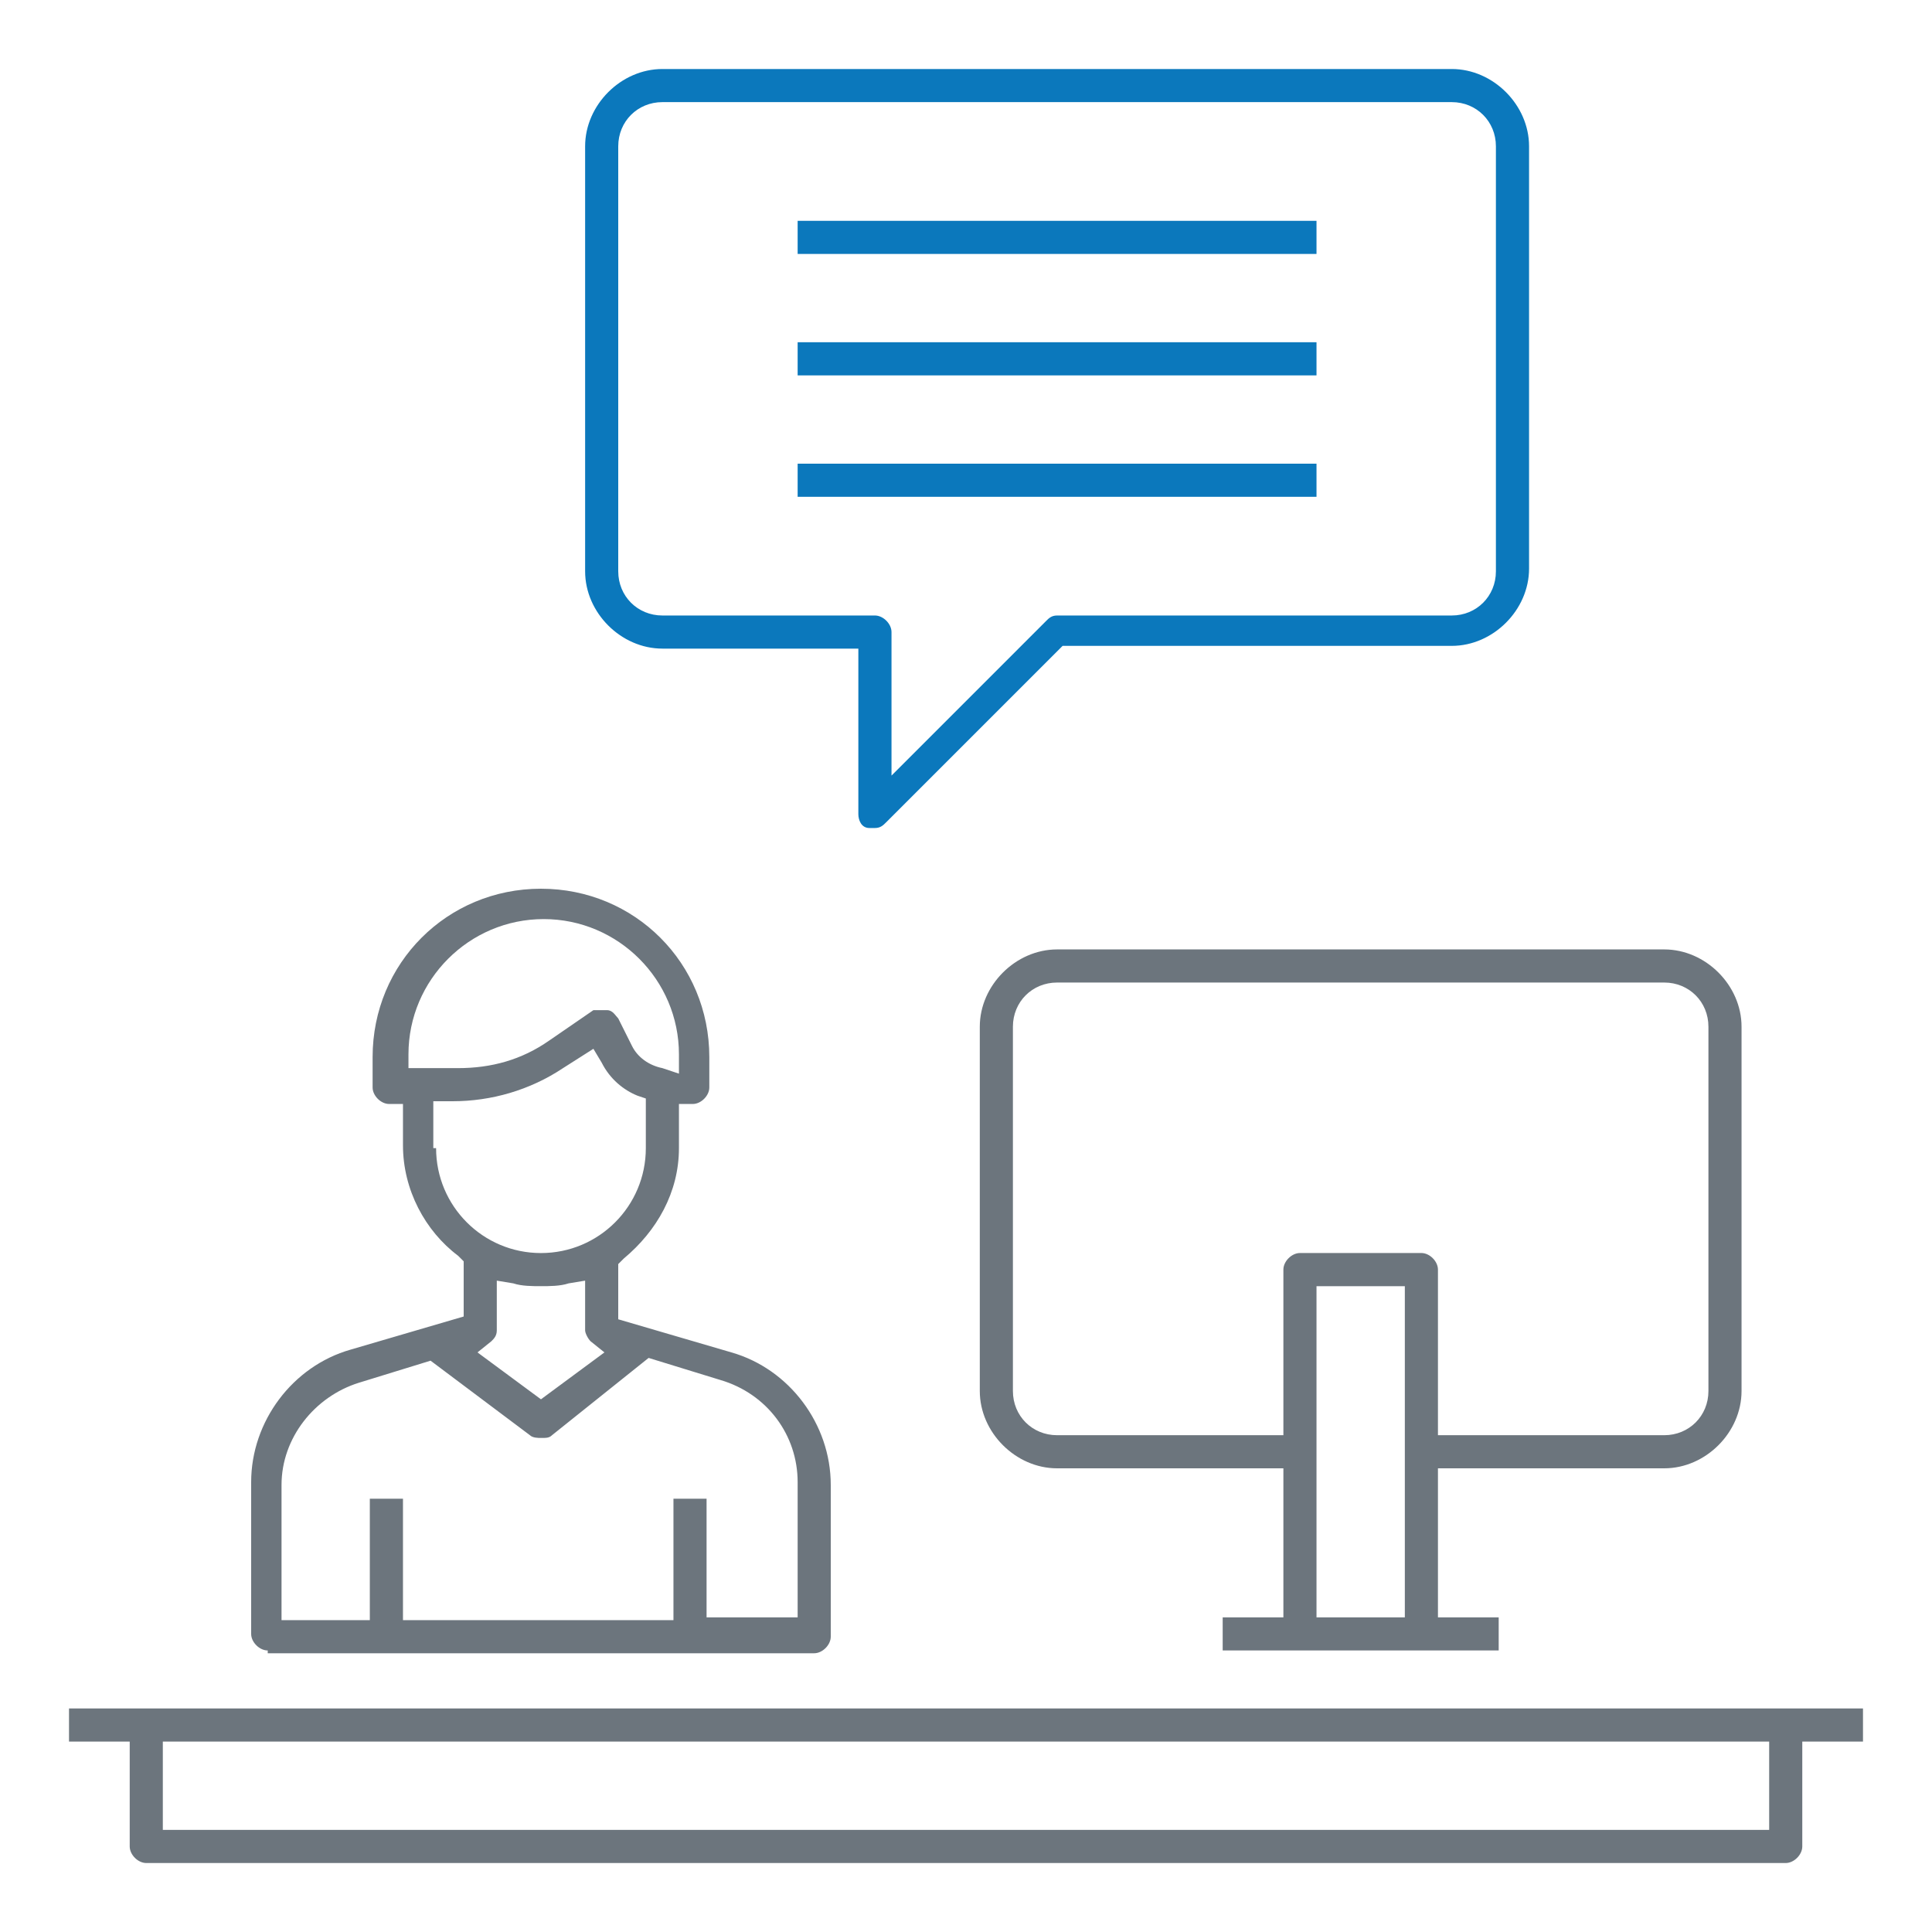
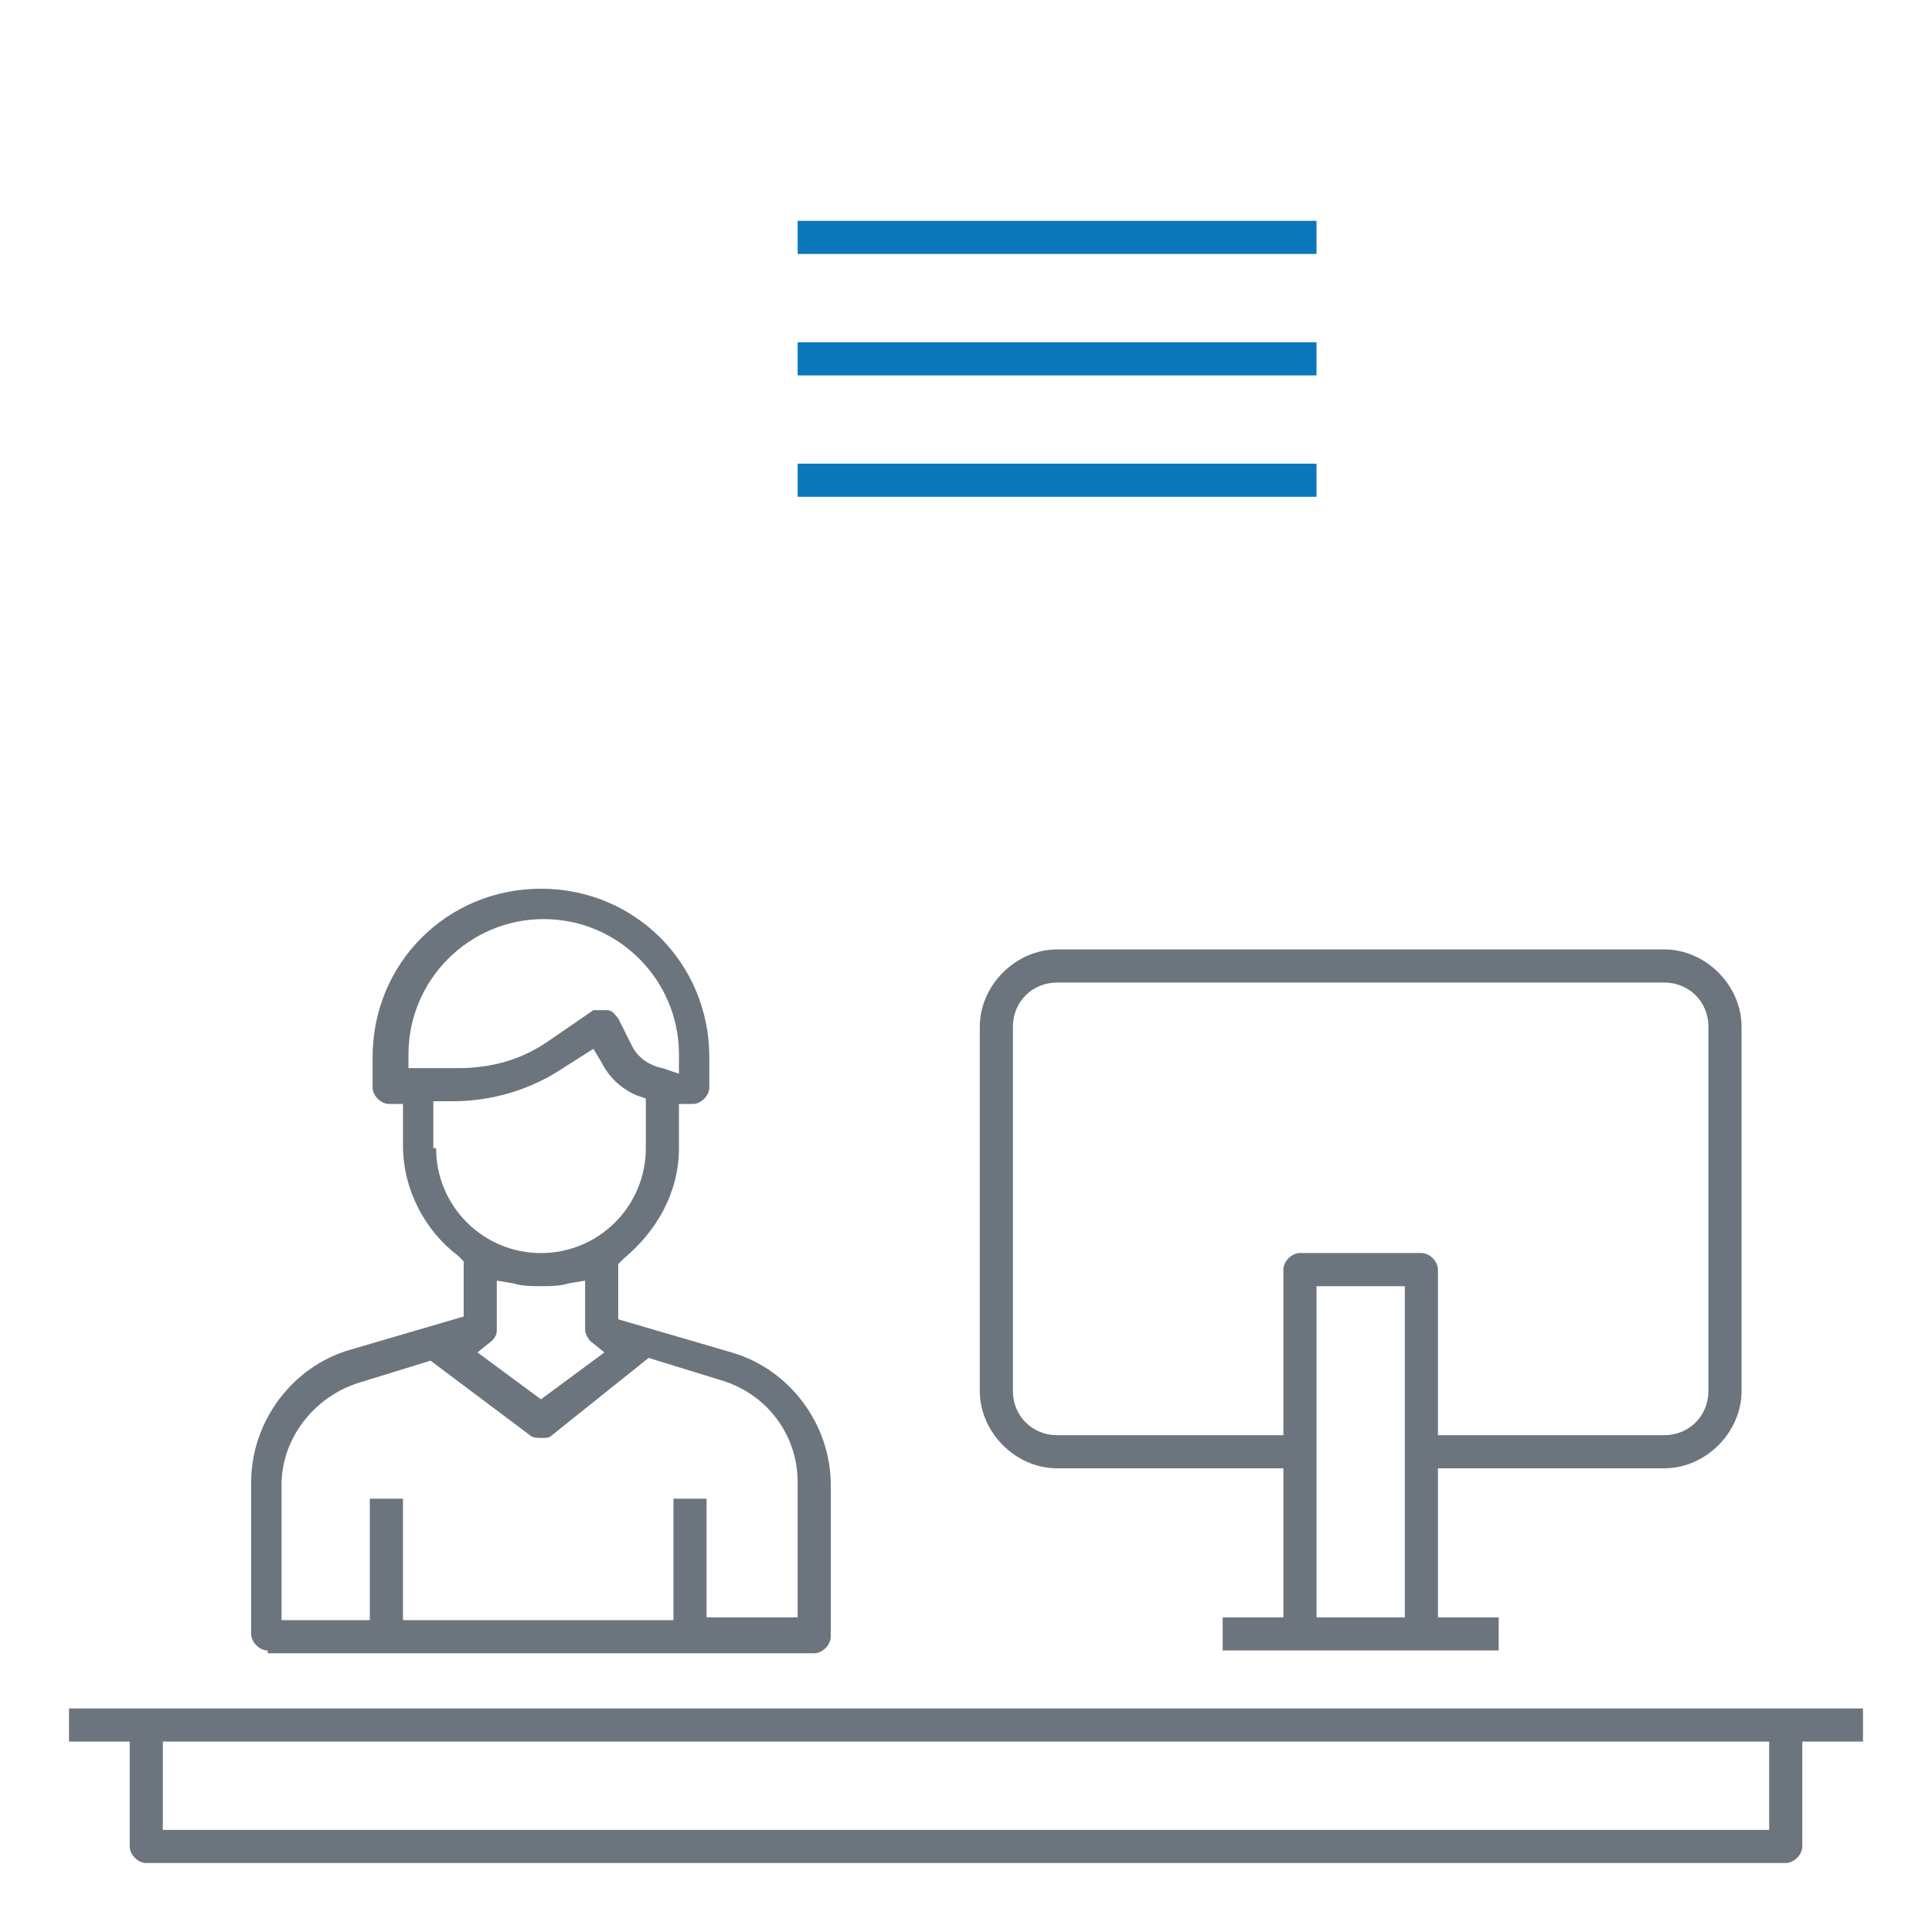
<svg xmlns="http://www.w3.org/2000/svg" width="50" height="50" viewBox="0 0 50 50" fill="none">
  <path d="M6.929 42.714C6.714 42.714 6.5 42.5 6.5 42.286V38.357C6.5 36.786 7.571 35.357 9.071 34.929L12 34.071V32.643L11.857 32.5C11 31.857 10.429 30.786 10.429 29.643V28.571H10.071C9.857 28.571 9.643 28.357 9.643 28.143V27.357C9.643 24.929 11.571 23 14 23C16.429 23 18.357 24.929 18.357 27.357V28.143C18.357 28.357 18.143 28.571 17.929 28.571H17.571V29.714C17.571 30.857 17 31.857 16.143 32.571L16 32.714V34.143L18.929 35C20.429 35.429 21.5 36.857 21.5 38.429V42.357C21.5 42.571 21.286 42.786 21.071 42.786H6.929V42.714ZM18.357 41.857H20.643V38.357C20.643 37.143 19.857 36.071 18.643 35.714L16.786 35.143L14.286 37.143C14.214 37.214 14.143 37.214 14 37.214C13.929 37.214 13.786 37.214 13.714 37.143L11.143 35.214L9.286 35.786C8.143 36.143 7.286 37.214 7.286 38.429V41.929H9.571V38.786H10.429V41.929H17.429V38.786H18.286V41.857H18.357ZM12.857 34.429C12.857 34.571 12.786 34.643 12.714 34.714L12.357 35L14 36.214L15.643 35L15.286 34.714C15.214 34.643 15.143 34.5 15.143 34.429V33.143L14.714 33.214C14.5 33.286 14.214 33.286 14 33.286C13.786 33.286 13.5 33.286 13.286 33.214L12.857 33.143V34.429ZM11.286 29.714C11.286 31.214 12.5 32.429 14 32.429C15.5 32.429 16.714 31.214 16.714 29.714V28.429L16.5 28.357C16.143 28.214 15.786 27.929 15.571 27.5L15.357 27.143L14.571 27.643C13.714 28.214 12.714 28.5 11.714 28.5H11.214V29.714H11.286ZM15.571 26.143C15.643 26.143 15.643 26.143 15.714 26.143C15.857 26.143 15.929 26.286 16 26.357L16.357 27.071C16.5 27.357 16.786 27.571 17.143 27.643L17.571 27.786V27.286C17.571 25.357 16 23.786 14.071 23.786C12.143 23.786 10.571 25.357 10.571 27.286V27.643H11.857C12.714 27.643 13.5 27.429 14.214 26.929L15.357 26.143C15.429 26.143 15.5 26.143 15.571 26.143Z" fill="#6C757D" />
  <path d="M31.643 42.714V41.857H33.214V38H27.357C26.286 38 25.357 37.071 25.357 36V26.571C25.357 25.5 26.286 24.571 27.357 24.571H43.071C44.143 24.571 45.071 25.5 45.071 26.571V36C45.071 37.071 44.143 38 43.071 38H37.214V41.857H38.786V42.714H31.643ZM34.071 41.857H36.357V33.286H34.071V41.857ZM36.786 32.428C37 32.428 37.214 32.643 37.214 32.857V37.143H43.071C43.714 37.143 44.214 36.643 44.214 36V26.571C44.214 25.928 43.714 25.428 43.071 25.428H27.357C26.714 25.428 26.214 25.928 26.214 26.571V36C26.214 36.643 26.714 37.143 27.357 37.143H33.214V32.857C33.214 32.643 33.428 32.428 33.643 32.428H36.786Z" fill="#6C757D" />
-   <path d="M37.572 1.786H17.143C16.072 1.786 15.143 2.715 15.143 3.786V14.786C15.143 15.858 16.072 16.786 17.143 16.786H22.214V21.072C22.214 21.215 22.286 21.429 22.5 21.429C22.572 21.429 22.572 21.429 22.643 21.429C22.786 21.429 22.857 21.358 22.929 21.286L27.5 16.715H37.572C38.643 16.715 39.572 15.786 39.572 14.715V3.786C39.572 2.715 38.643 1.786 37.572 1.786ZM17.143 15.929C16.5 15.929 16 15.429 16 14.786V3.786C16 3.143 16.5 2.643 17.143 2.643H37.572C38.214 2.643 38.714 3.143 38.714 3.786V14.786C38.714 15.429 38.214 15.929 37.572 15.929H27.357C27.214 15.929 27.143 16 27.072 16.072L23.072 20.072V16.358C23.072 16.143 22.857 15.929 22.643 15.929H17.143Z" fill="#0B78BC" />
  <path d="M3.786 48.215C3.571 48.215 3.357 48.001 3.357 47.786V45.072H1.786V44.215H48.214V45.072H46.643V47.786C46.643 48.001 46.429 48.215 46.214 48.215H3.786ZM4.214 47.358H45.786V45.072H4.214V47.358Z" fill="#6C757D" />
  <path d="M34.071 5.715H20.643V6.572H34.071V5.715Z" fill="#0B78BC" />
  <path d="M34.071 8.857H20.643V9.715H34.071V8.857Z" fill="#0B78BC" />
  <path d="M34.071 12H20.643V12.857H34.071V12Z" fill="#0B78BC" />
</svg>